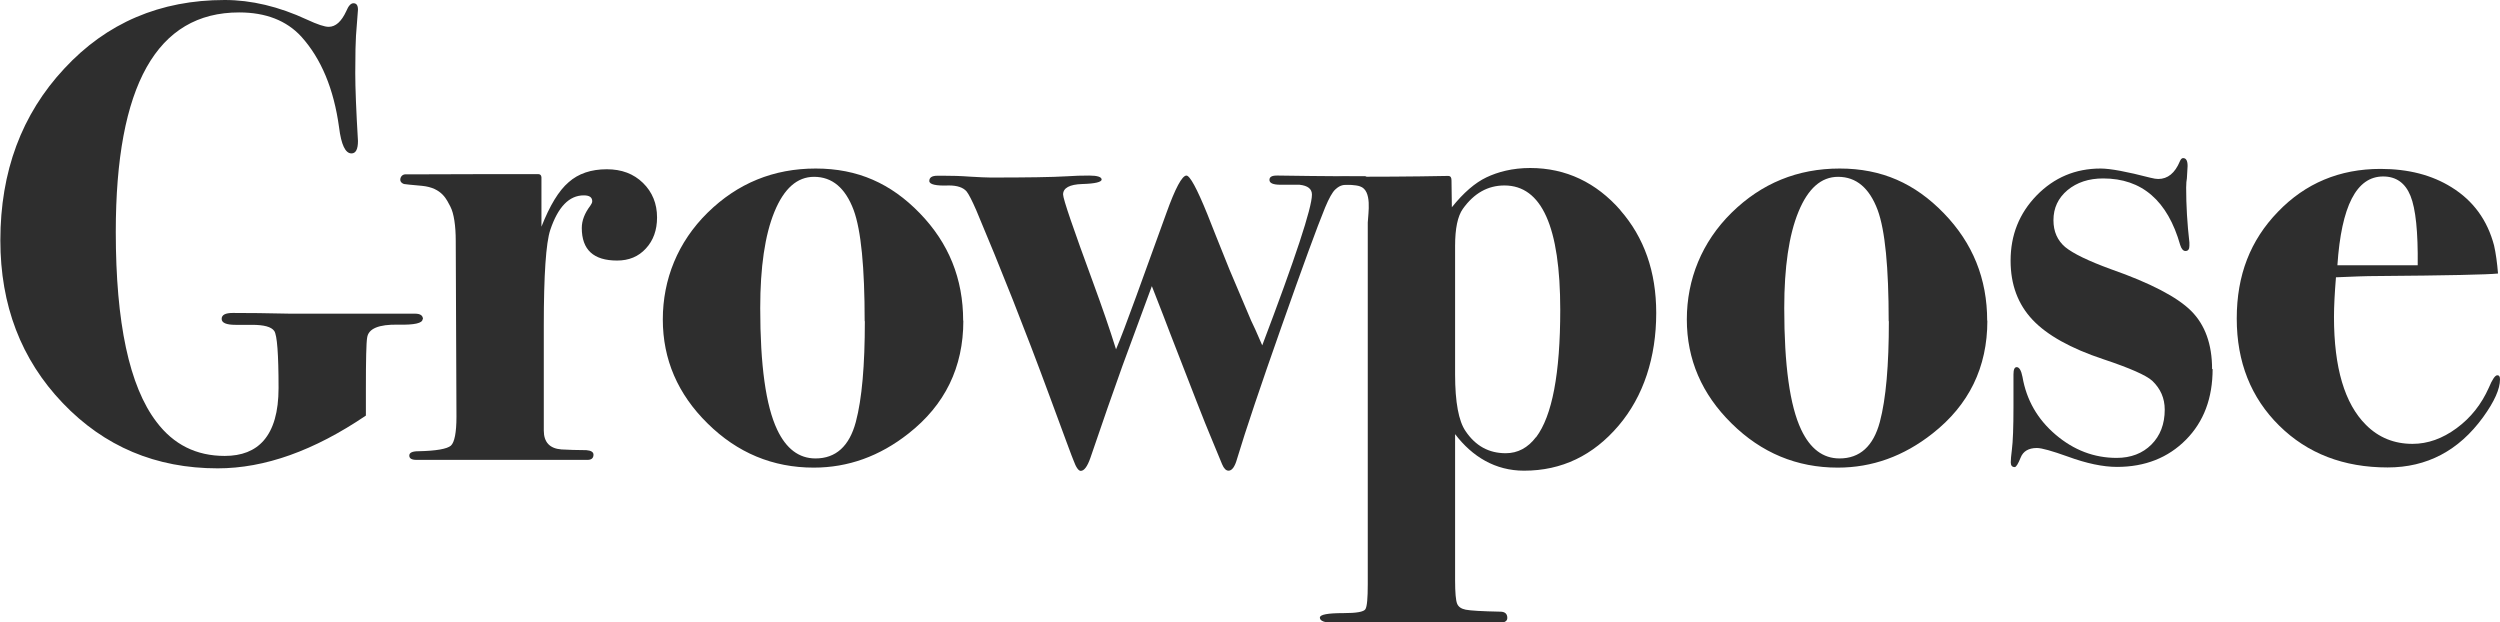
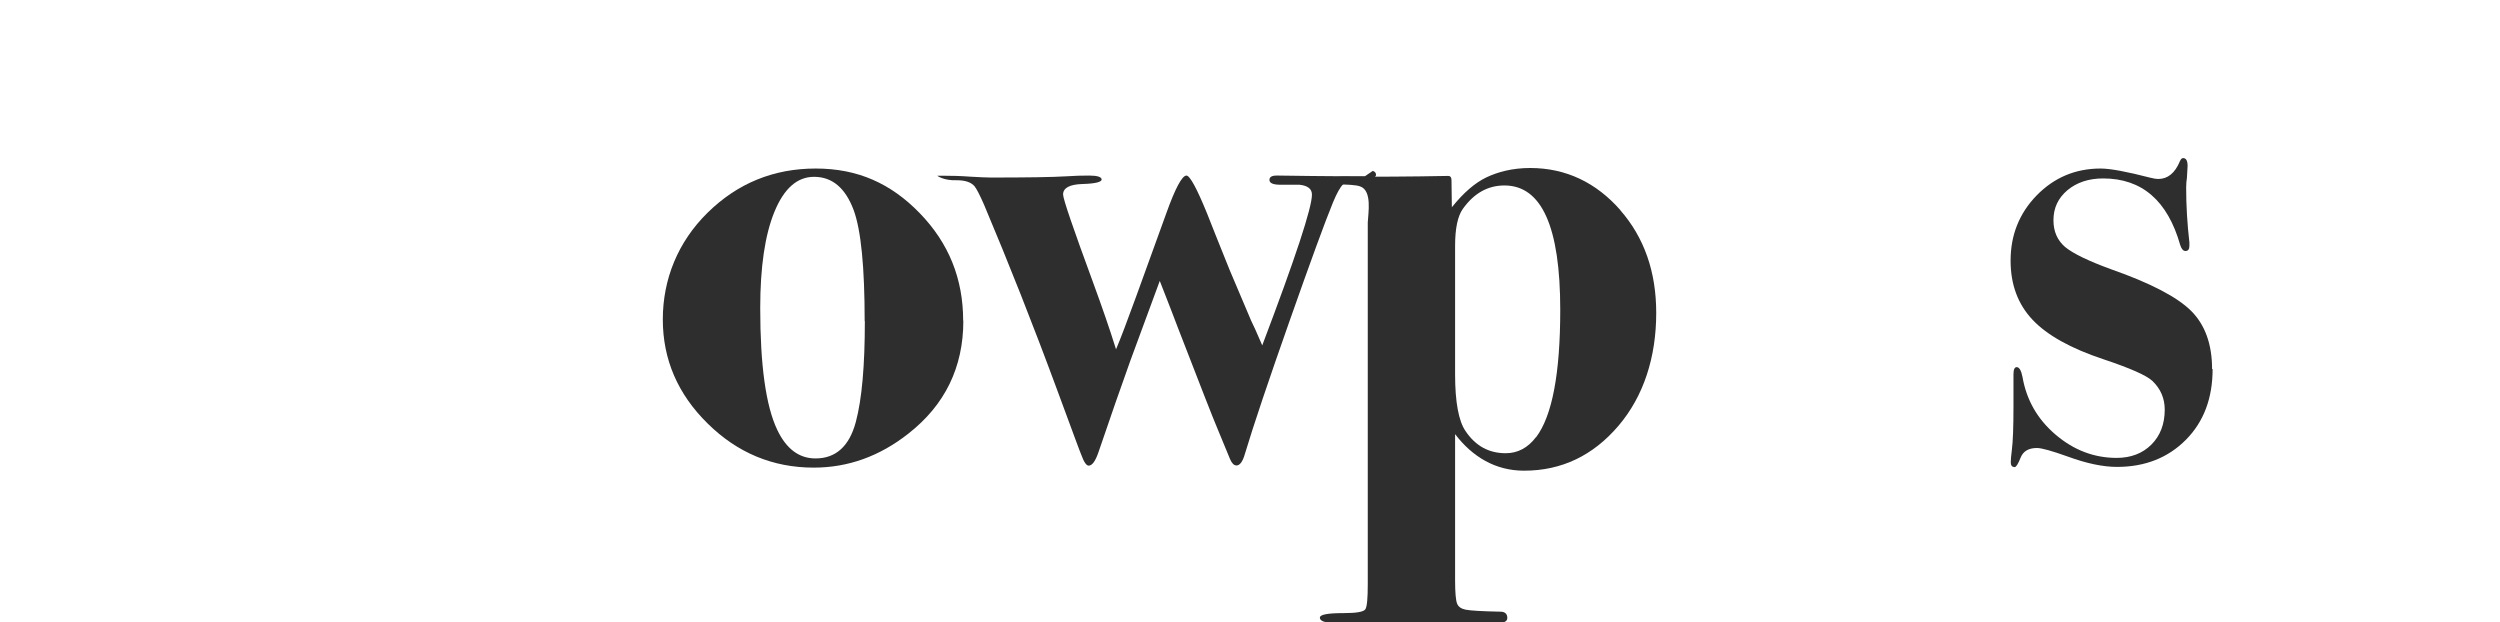
<svg xmlns="http://www.w3.org/2000/svg" id="_レイヤー_2" data-name="レイヤー 2" viewBox="0 0 138.84 34.56">
  <defs>
    <style>
      .cls-1 {
        fill: #2e2e2e;
      }
    </style>
  </defs>
  <g id="_テキスト" data-name="テキスト">
    <g>
-       <path class="cls-1" d="M23.47,17.72c0,.23-.45.33-1.36.31-1.08-.02-1.65.22-1.72.72-.05.29-.07,1.24-.07,2.85v1.48c-2.88,1.95-5.62,2.93-8.23,2.93-3.43,0-6.3-1.21-8.61-3.63-2.31-2.42-3.46-5.43-3.46-9.03,0-3.82,1.18-7,3.55-9.54C5.92,1.27,8.9,0,12.48,0c1.47,0,3,.36,4.57,1.09.58.27.98.4,1.2.4.39,0,.71-.29.98-.87.12-.29.25-.44.4-.44.17,0,.25.12.25.36,0,.05-.04.53-.11,1.45-.02.29-.04.98-.04,2.07,0,.82.05,2.08.15,3.77,0,.46-.12.69-.36.69-.34,0-.57-.48-.69-1.45-.29-2.13-.99-3.81-2.1-5.04-.82-.89-1.97-1.34-3.45-1.34-4.57,0-6.85,4.06-6.85,12.19,0,5.05.75,8.57,2.26,10.55.95,1.26,2.21,1.89,3.79,1.89.94,0,1.66-.28,2.16-.85.55-.63.83-1.6.83-2.92,0-1.89-.08-2.94-.24-3.17-.16-.23-.57-.34-1.23-.34h-.92c-.51,0-.77-.11-.77-.33s.2-.33.62-.33c.85,0,1.91.01,3.19.04h6.93c.29,0,.44.1.44.31Z" />
-       <path class="cls-1" d="M30.07,9.9v2.69c.46-1.17.96-2,1.51-2.47.54-.48,1.25-.72,2.12-.72.82,0,1.49.25,2.01.76.52.51.78,1.15.78,1.92,0,.7-.21,1.28-.62,1.72-.41.45-.94.67-1.6.67-1.31,0-1.96-.6-1.96-1.81,0-.41.16-.82.47-1.23.07-.1.11-.18.11-.25,0-.22-.15-.33-.47-.33-.81,0-1.43.64-1.86,1.92-.24.72-.36,2.5-.36,5.32v5.82c0,.65.33,1,.98,1.05.39.02.85.04,1.38.04.27.02.4.11.4.25,0,.19-.11.29-.33.29h-3.88c.1,0-.45,0-1.63,0h-3.99c-.27,0-.4-.08-.4-.24s.17-.24.51-.24c.99-.02,1.59-.13,1.8-.31.2-.18.31-.72.31-1.61l-.04-9.77c0-.82-.1-1.52-.3-1.9-.19-.34-.43-1.04-1.58-1.15-.63-.06-.9-.08-.99-.1-.08-.02-.21-.1-.21-.24s.1-.3.3-.3h1.28c1.86,0,3.93-.02,6.08-.01.2,0,.18.21.18.21Z" />
      <path class="cls-1" d="M53.5,17.81c0,2.59-1.02,4.68-3.05,6.27-1.6,1.26-3.35,1.89-5.26,1.89-2.27,0-4.24-.82-5.89-2.45-1.66-1.63-2.49-3.56-2.49-5.78s.83-4.3,2.49-5.93c1.66-1.63,3.66-2.45,6-2.45s4.18.83,5.78,2.48c1.61,1.66,2.41,3.64,2.41,5.97ZM48.02,17.84c0-3-.2-5.05-.61-6.17-.46-1.23-1.19-1.85-2.2-1.85-.94,0-1.67.65-2.2,1.94-.53,1.29-.79,3.08-.79,5.35,0,3.17.31,5.42.94,6.75.5,1.06,1.21,1.6,2.13,1.6,1.13,0,1.88-.68,2.24-2.03.34-1.28.5-3.14.5-5.59Z" />
-       <path class="cls-1" d="M75.8,9.79c-2.27,0-4.09-.03-4.78-.04h-.12c-.27,0-.4.08-.4.24,0,.18.2.27.62.27h1.05c.46.05.69.23.69.55,0,.73-.92,3.52-2.76,8.37-.31-.73-.52-1.18-.62-1.38l-1.2-2.83c-.6-1.5-1.02-2.53-1.23-3.08-.58-1.43-.97-2.14-1.16-2.14-.24,0-.62.7-1.12,2.1l-1.67,4.61c-.51,1.4-.88,2.38-1.12,2.94-.36-1.16-.79-2.39-1.27-3.7-1.11-3.02-1.67-4.65-1.67-4.9,0-.36.36-.56,1.07-.58.71-.02,1.07-.11,1.07-.25s-.23-.22-.69-.22c-.41,0-.82.01-1.23.04-.82.05-2.24.07-4.24.07-.24,0-.63-.02-1.16-.05-.53-.04-1-.05-1.41-.05h-.4c-.29,0-.44.1-.44.29s.36.28,1.09.25c.46,0,.79.11.98.33.12.15.3.5.54,1.05,1.35,3.2,2.71,6.63,4.06,10.29.85,2.3,1.29,3.5,1.34,3.6.14.39.28.58.4.58.19,0,.37-.24.54-.73.68-1.99,1.27-3.7,1.78-5.11.77-2.08,1.31-3.55,1.63-4.42.5,1.28.84,2.15,1.01,2.61,1.25,3.23,1.98,5.1,2.2,5.61.31.75.54,1.31.69,1.67.1.24.22.36.36.36.19,0,.35-.22.47-.65.48-1.6,1.31-4.06,2.48-7.38,1.17-3.32,1.97-5.51,2.41-6.58.22-.53.41-.86.56-1,.32-.3.49-.26.97-.29.58-.02.86-.07.86-.24,0-.12-.07-.18-.18-.22Z" />
+       <path class="cls-1" d="M75.8,9.79c-2.27,0-4.09-.03-4.78-.04h-.12c-.27,0-.4.08-.4.24,0,.18.2.27.62.27h1.05c.46.05.69.23.69.55,0,.73-.92,3.52-2.76,8.37-.31-.73-.52-1.18-.62-1.38l-1.2-2.83c-.6-1.5-1.02-2.53-1.23-3.08-.58-1.43-.97-2.14-1.16-2.14-.24,0-.62.7-1.12,2.1l-1.67,4.61c-.51,1.4-.88,2.38-1.12,2.94-.36-1.16-.79-2.39-1.27-3.7-1.11-3.02-1.67-4.65-1.67-4.9,0-.36.36-.56,1.07-.58.71-.02,1.07-.11,1.07-.25s-.23-.22-.69-.22c-.41,0-.82.01-1.23.04-.82.05-2.24.07-4.24.07-.24,0-.63-.02-1.16-.05-.53-.04-1-.05-1.41-.05h-.4s.36.28,1.09.25c.46,0,.79.11.98.33.12.15.3.5.54,1.05,1.35,3.2,2.71,6.63,4.06,10.29.85,2.3,1.29,3.5,1.34,3.6.14.39.28.58.4.58.19,0,.37-.24.54-.73.68-1.99,1.27-3.7,1.78-5.11.77-2.08,1.31-3.55,1.63-4.42.5,1.28.84,2.15,1.01,2.61,1.25,3.23,1.98,5.1,2.2,5.61.31.75.54,1.31.69,1.67.1.24.22.36.36.36.19,0,.35-.22.47-.65.48-1.6,1.31-4.06,2.48-7.38,1.17-3.32,1.97-5.51,2.41-6.58.22-.53.41-.86.56-1,.32-.3.49-.26.97-.29.58-.02.86-.07.86-.24,0-.12-.07-.18-.18-.22Z" />
      <path class="cls-1" d="M89.98,11.66c-1.33-1.51-3-2.33-5-2.33-.99,0-1.8.22-2.43.52-.63.3-1.27.85-1.92,1.66,0,0-.02-1.4-.02-1.49,0-.15-.04-.25-.19-.25-2.07.04-4.1.05-5.81.04-.68.03-1.45.09-1.45.21,0,.14.1.22.29.22h.69c.63,0,1.19.03,1.39.11.69.23.45,1.5.43,2.01v20.09c0,.77-.04,1.23-.13,1.38-.09.15-.49.22-1.22.22-.87,0-1.31.08-1.31.25,0,.19.27.29.8.29h9.14c.31,0,.47-.09.47-.27,0-.23-.13-.35-.39-.35-1.03-.02-1.67-.06-1.92-.11-.25-.05-.41-.16-.48-.34-.07-.18-.11-.61-.11-1.28v-8.13c.96,1.26,2.24,2.03,3.83,2.03,2.1,0,3.84-.85,5.24-2.49,1.4-1.64,2.1-3.81,2.1-6.27,0-2.29-.67-4.19-1.99-5.7ZM85.3,24.28c-.45.59-1.01.89-1.68.89-.94,0-1.68-.41-2.23-1.23-.38-.55-.58-1.6-.58-3.15v-7.13c0-.96.14-1.65.43-2.06.62-.87,1.39-1.3,2.31-1.3,2.07,0,3.1,2.3,3.1,6.91,0,3.54-.45,5.89-1.34,7.07Z" />
-       <path class="cls-1" d="M110.37,17.81c0,2.59-1.02,4.68-3.05,6.27-1.6,1.26-3.35,1.89-5.26,1.89-2.27,0-4.24-.82-5.89-2.45-1.66-1.63-2.49-3.56-2.49-5.78s.83-4.3,2.49-5.93c1.66-1.63,3.66-2.45,6-2.45s4.18.83,5.78,2.48c1.61,1.66,2.41,3.64,2.41,5.97ZM104.89,17.84c0-3-.2-5.05-.61-6.17-.46-1.23-1.19-1.85-2.2-1.85-.94,0-1.67.65-2.2,1.94s-.79,3.08-.79,5.35c0,3.17.31,5.42.94,6.75.5,1.06,1.21,1.6,2.13,1.6,1.13,0,1.88-.68,2.24-2.03.34-1.28.5-3.14.5-5.59Z" />
      <path class="cls-1" d="M122.88,20.49c0,1.62-.49,2.93-1.48,3.93-.99,1-2.27,1.51-3.83,1.51-.77,0-1.69-.19-2.75-.58-.87-.31-1.43-.47-1.7-.47-.46,0-.76.18-.9.53s-.25.53-.33.53c-.15,0-.22-.09-.22-.26,0-.15.02-.38.06-.69.06-.46.09-1.27.09-2.41v-1.79c0-.27.06-.4.18-.4.14,0,.25.18.32.54.22,1.28.83,2.35,1.84,3.21,1.01.86,2.14,1.29,3.39,1.29.79,0,1.44-.25,1.93-.74.49-.49.74-1.14.74-1.94,0-.63-.23-1.16-.69-1.6-.34-.31-1.25-.71-2.72-1.2-1.81-.6-3.13-1.34-3.93-2.19-.81-.86-1.22-1.95-1.22-3.28,0-1.43.48-2.63,1.45-3.63.97-.99,2.15-1.49,3.55-1.49.53,0,1.45.17,2.76.51.19.05.34.07.44.07.53,0,.93-.33,1.2-.98.05-.12.11-.18.18-.18.17,0,.25.15.25.44l-.04.69c-.02.1-.04.27-.04.51,0,.99.06,2.01.18,3.05v.18c0,.19-.07.29-.22.29-.12,0-.22-.11-.29-.33-.7-2.47-2.13-3.7-4.28-3.7-.8,0-1.46.22-1.98.65-.52.44-.78.99-.78,1.67,0,.63.22,1.12.65,1.49.44.36,1.28.77,2.54,1.23,2.2.77,3.69,1.55,4.46,2.32.77.77,1.16,1.85,1.16,3.23Z" />
-       <path class="cls-1" d="M138.84,21.07c0,.53-.31,1.23-.94,2.1-1.35,1.86-3.12,2.79-5.3,2.79-2.44,0-4.45-.77-6.02-2.32s-2.36-3.53-2.36-5.95.76-4.35,2.29-5.93c1.52-1.58,3.42-2.38,5.69-2.38,1.55,0,2.86.34,3.95,1.02,1.21.75,1.99,1.83,2.36,3.23.1.44.17.96.22,1.56-.56.06-2.79.11-6.71.14-.6,0-1.37.03-2.29.07-.07.87-.11,1.6-.11,2.2,0,2.82.59,4.82,1.78,6,.7.7,1.56,1.05,2.58,1.05.85,0,1.66-.29,2.45-.87.79-.58,1.38-1.33,1.79-2.25.19-.46.35-.69.47-.69.1,0,.15.07.15.22ZM134.27,14.73c.02-1.85-.11-3.13-.4-3.85-.29-.72-.8-1.08-1.52-1.08-1.48,0-2.32,1.64-2.54,4.93h4.46Z" />
    </g>
  </g>
</svg>